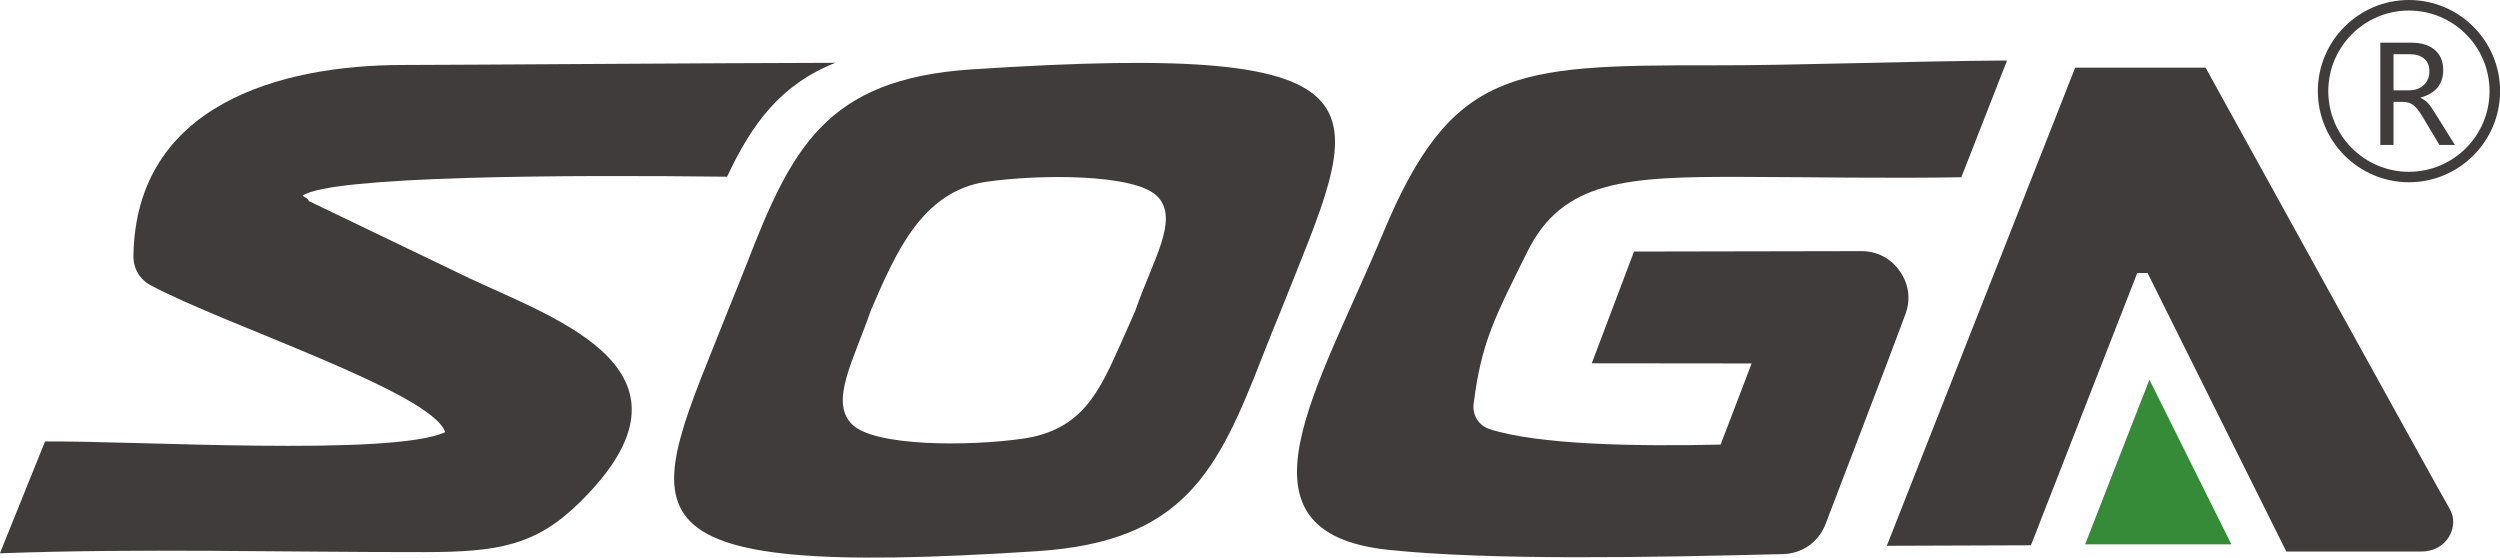
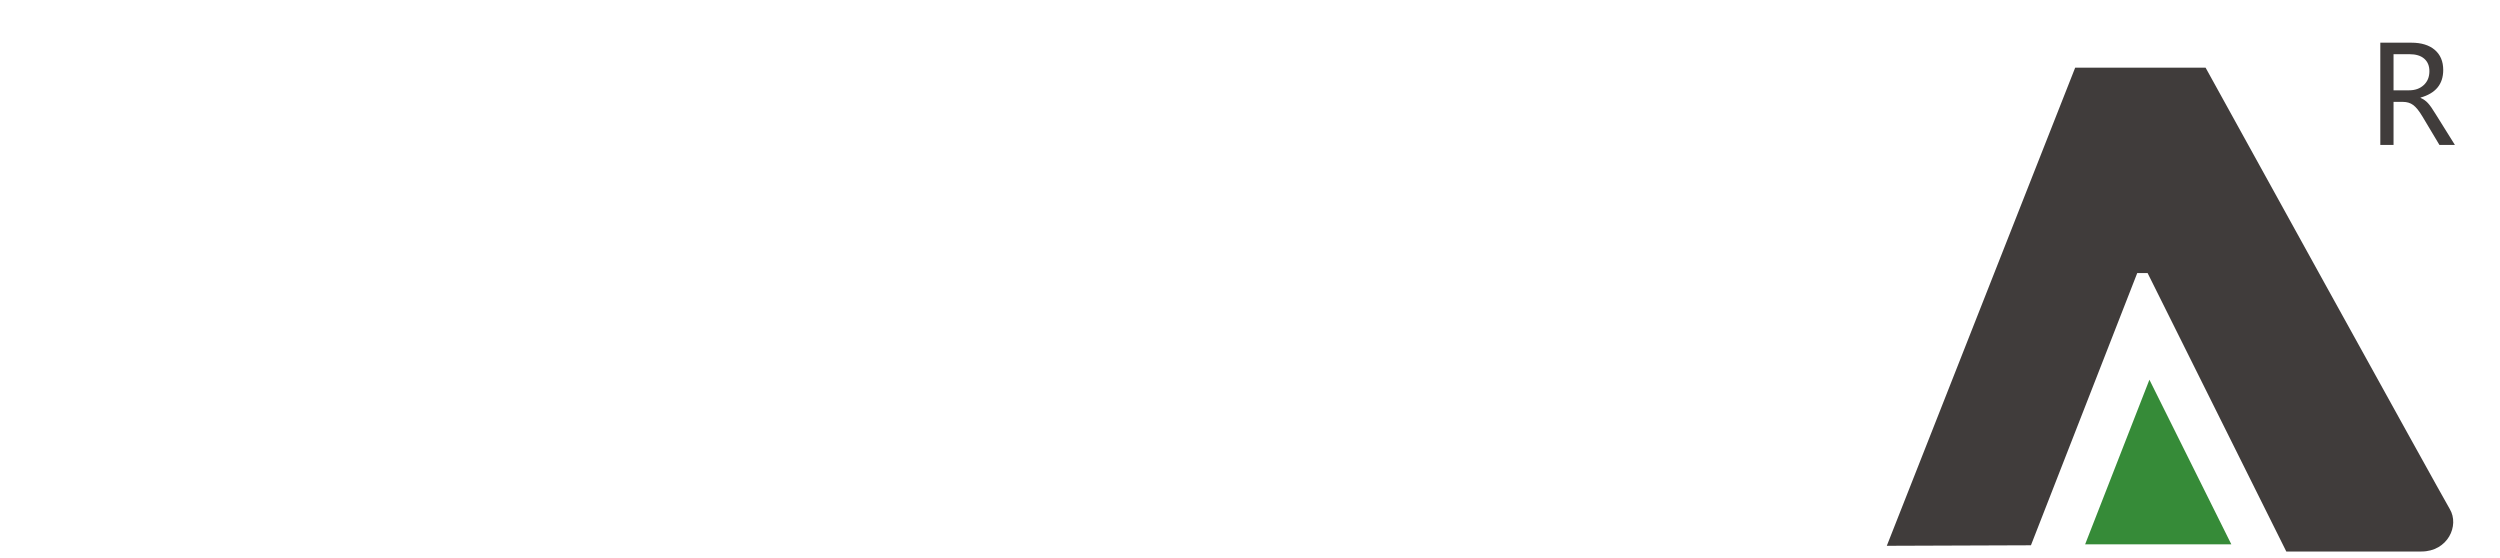
<svg xmlns="http://www.w3.org/2000/svg" id="Capa_2" data-name="Capa 2" viewBox="0 0 289.3 64.52">
  <defs>
    <style>
      .cls-1 {
        fill: #368b38;
      }

      .cls-1, .cls-2 {
        fill-rule: evenodd;
      }

      .cls-2, .cls-3 {
        fill: #403c3b;
      }
    </style>
  </defs>
  <g id="_图层_1" data-name="图层 1">
    <g>
      <g>
-         <path class="cls-2" d="M232.27,7c-11.94.08-24.5.58-34.34.56-23-.04-30,.48-37.93,19.53-7.48,17.95-18.28,34.56.69,36.54,11.79,1.24,30.45.87,45.63.49,2.25-.06,4.13-1.39,4.94-3.49l3.76-9.84,3.33-8.72,2.13-5.67c.65-1.72.43-3.49-.62-5-1.05-1.51-2.63-2.34-4.47-2.34l-26.3.05-4.89,12.93,18.5.02-3.59,9.39c-9.95.22-21.11.02-26.72-1.79-1.26-.4-2.02-1.61-1.86-2.92.9-7.15,2.43-9.97,6.21-17.6,4.11-8.31,11.53-8.71,24.91-8.67,8.33.02,16.91.19,25.32.04l5.28-13.5Z" />
-         <path class="cls-2" d="M131.4,35.9c-.6,1.36-1.17,2.68-1.73,3.91-2.47,5.53-4.45,9.98-11.35,10.96-6.1.87-17.18.95-19.76-1.7-2.58-2.66.25-7.4,2.22-13.17,2.75-6.31,5.79-13.78,13.4-14.87,6.1-.87,17.18-.95,19.76,1.7,2.58,2.66-.57,7.4-2.54,13.17M84.26,35.9c-9.38,23.69-15.15,31.21,35.79,27.88,16.95-1.11,20.86-9.21,26.07-22.61.68-1.75,1.39-3.5,2.12-5.27,9.38-23.69,15.15-31.21-35.8-27.87-16.94,1.11-20.86,9.21-26.07,22.6-.68,1.75-1.39,3.51-2.12,5.27" />
-         <path class="cls-2" d="M15.44,29.59c-.02,1.47.72,2.74,2.01,3.43,8.59,4.6,32.55,12.38,34.07,16.99-6.19,2.85-36.3.96-46.31,1.08l-5.22,12.94c16.19-.6,32.9-.12,49.15-.14,8.47-.01,12.86-.74,17.97-5.78,15.36-15.12-2.44-21.06-12.75-25.89l-18.62-8.95c-.12-.41-.5-.39-.72-.63,3.26-2.29,30.53-2.42,49.12-2.19,2.9-6.21,6.27-10.7,12.52-13.18-14.63.03-42.91.24-50.05.25-14.3.01-30.89,4.66-31.17,22.07" />
        <path class="cls-2" d="M218.34,63.16l21.8-55.33h15.09s27.13,49.17,28.26,51.08c1.14,1.92-.24,4.91-3.29,4.91h-15.63l-16.05-32.22h-1.2l-12.3,31.5-16.68.06Z" />
        <polygon class="cls-1" points="258.21 62.99 248.73 43.94 241.29 62.99 258.21 62.99" />
      </g>
-       <path class="cls-3" d="M278.76,1.22c5.15,0,9.33,4.18,9.33,9.33s-4.18,9.33-9.33,9.33-9.33-4.18-9.33-9.33,4.18-9.33,9.33-9.33M278.76,0c-5.82,0-10.54,4.73-10.54,10.54s4.73,10.55,10.54,10.55,10.55-4.73,10.55-10.55-4.73-10.54-10.55-10.54" />
      <path class="cls-3" d="M284.09,16.77h-1.8l-1.96-3.28c-.39-.66-.75-1.1-1.08-1.34-.32-.24-.72-.36-1.17-.36h-1.1v4.98h-1.53V4.94h3.6c1.15,0,2.05.28,2.7.83.65.56.98,1.33.98,2.33,0,1.64-.88,2.7-2.62,3.19v.04c.32.14.6.33.84.59.24.25.54.69.92,1.31l2.21,3.54ZM276.98,6.27v4.18h1.8c.7,0,1.26-.2,1.7-.61.44-.41.65-.94.65-1.61,0-.61-.2-1.09-.6-1.44-.4-.35-.97-.52-1.73-.52h-1.82Z" />
    </g>
  </g>
</svg>